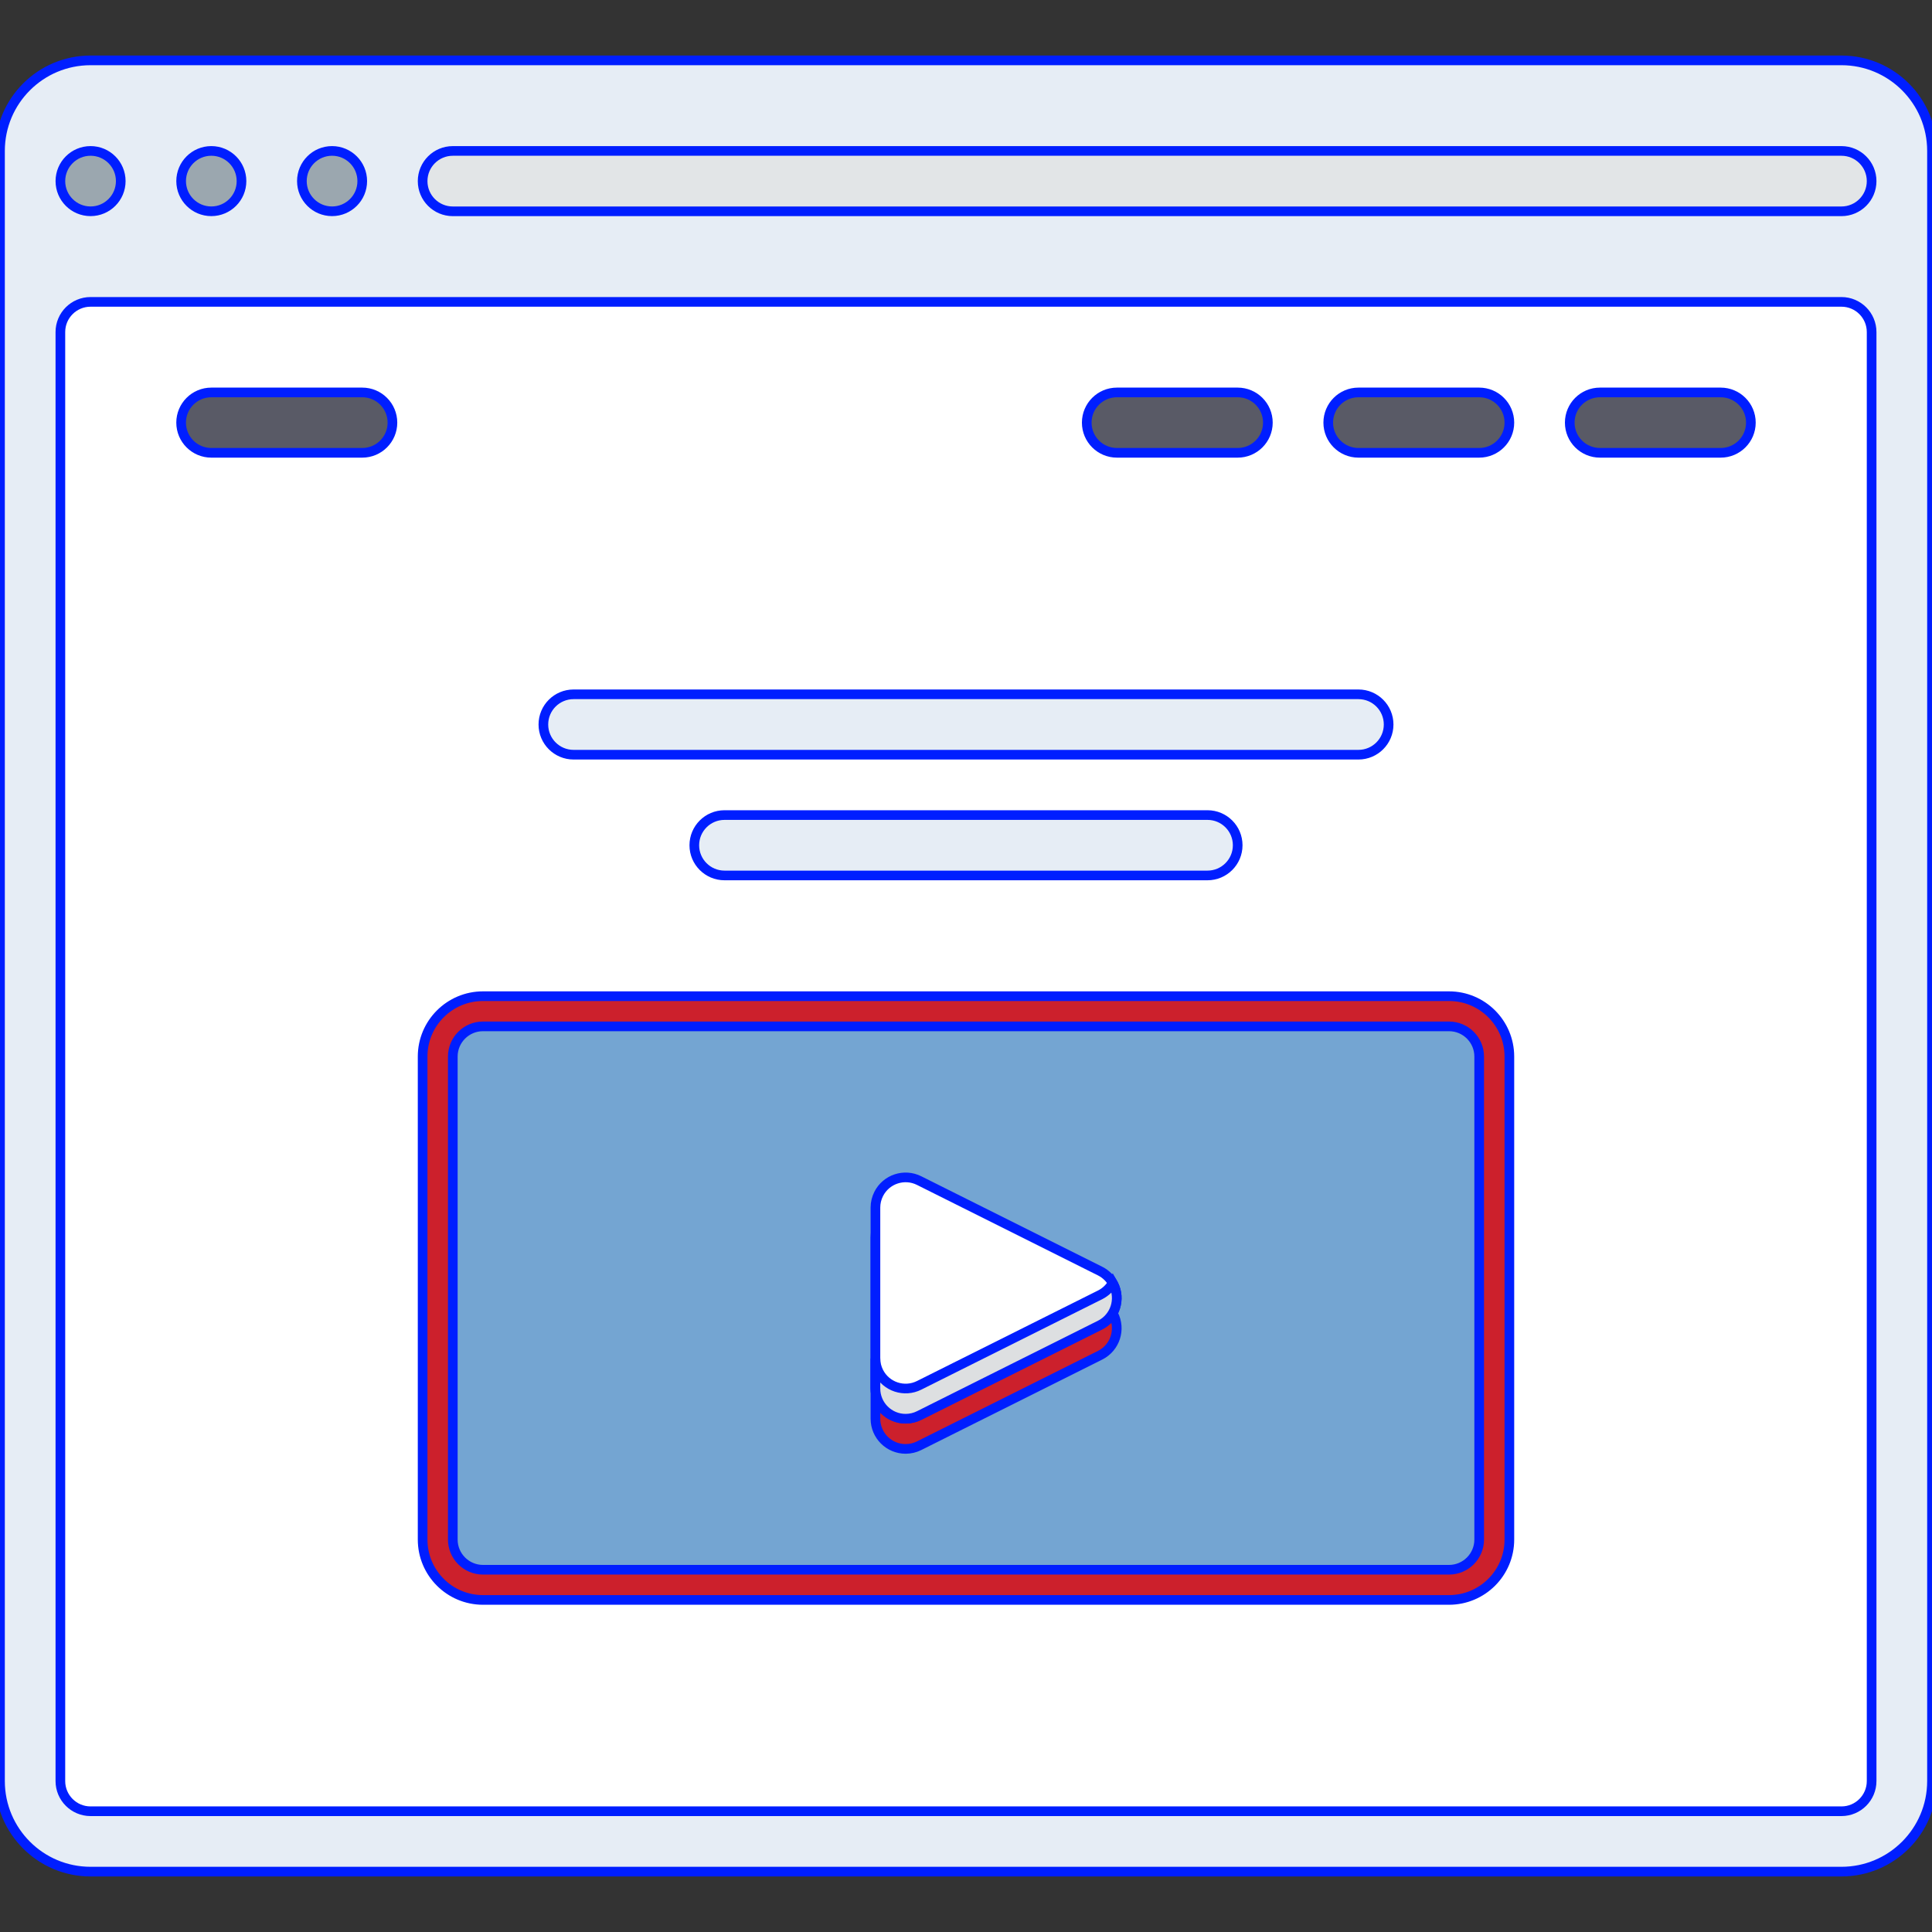
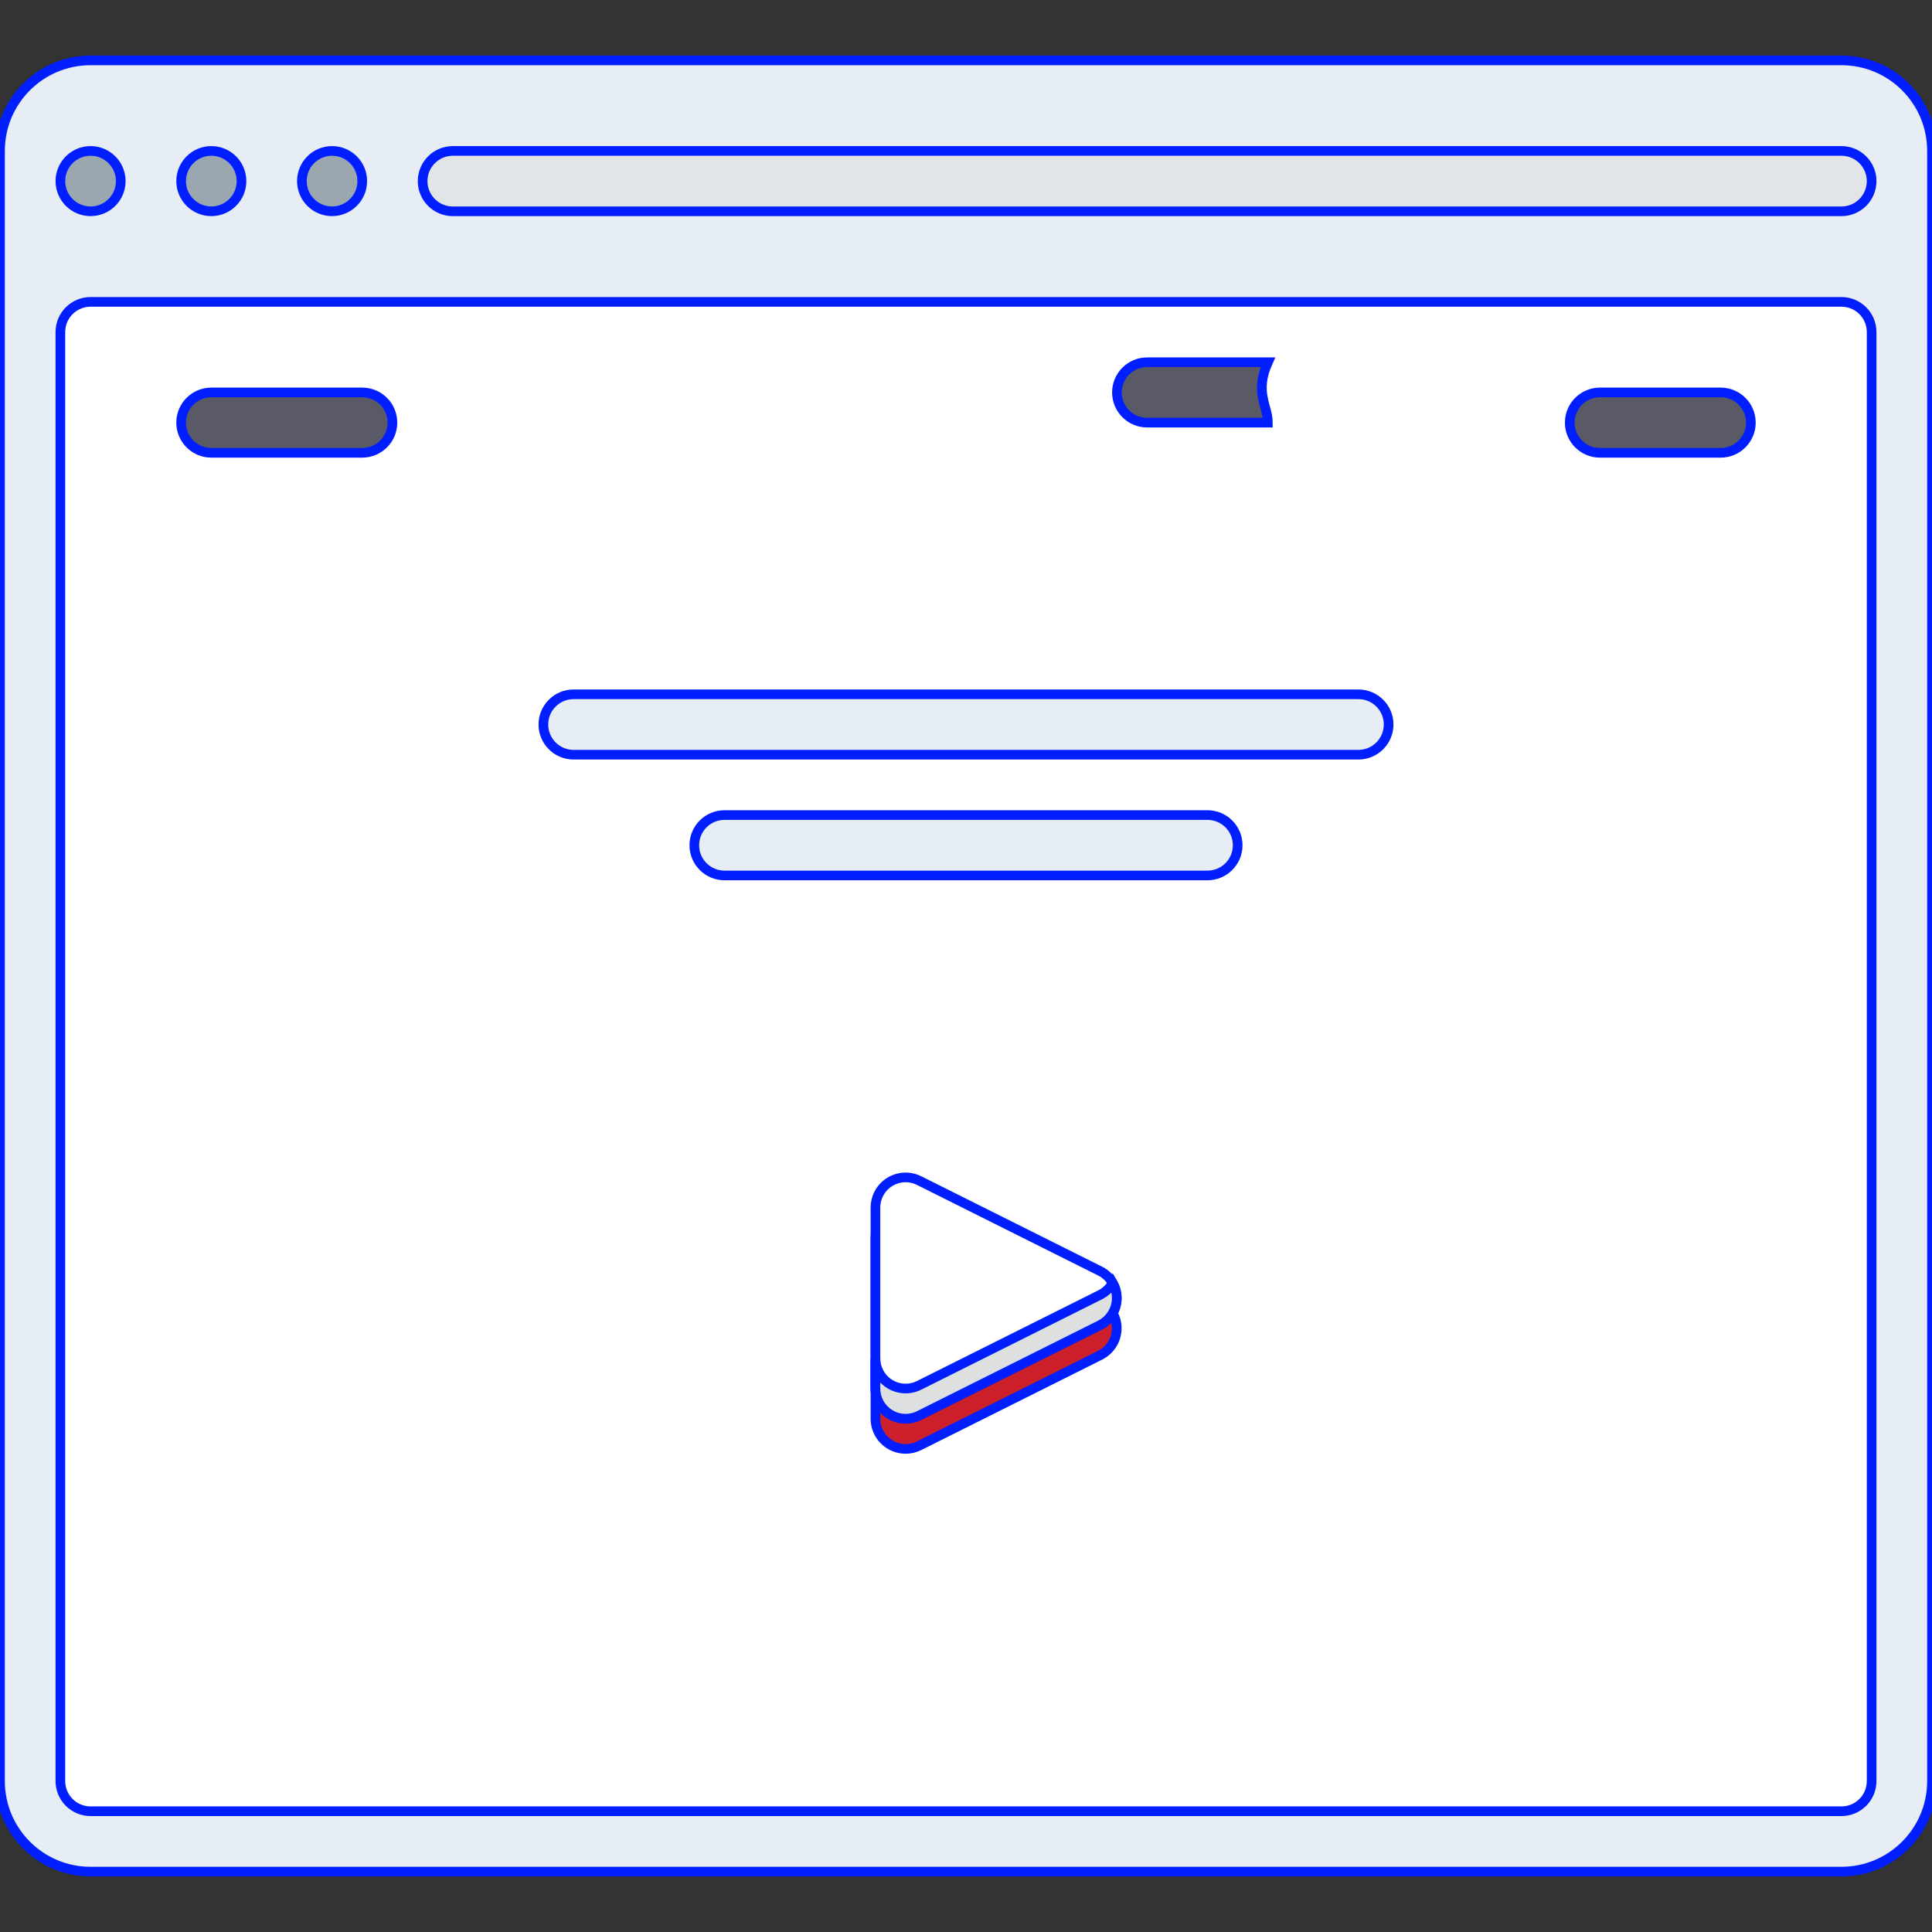
<svg xmlns="http://www.w3.org/2000/svg" height="150px" width="150px" id="Layer_1" viewBox="0 0 512.001 512.001" xml:space="preserve" fill="#001eff" stroke="#001eff" stroke-width="2.56">
  <rect x="0" y="0" width="512.001" height="512.001" fill="#333333" stroke="none" />
  <g id="SVGRepo_bgCarrier" stroke-width="0" />
  <g id="SVGRepo_tracerCarrier" stroke-linecap="round" stroke-linejoin="round" />
  <g id="SVGRepo_iconCarrier">
    <path style="fill:#e6edf5;" d="M24,16h464c13.254,0,24,10.745,24,24v432c0,13.254-10.745,24-24,24H24C10.745,496,0,485.255,0,472V40 C0,26.745,10.745,16,24,16z" />
    <path style="fill:#FFFFFF;" d="M24,80h464c4.418,0,8,3.582,8,8v384c0,4.418-3.582,8-8,8H24c-4.418,0-8-3.582-8-8V88 C16,83.582,19.582,80,24,80z" />
    <g>
      <circle style="fill:#9BA7AF;" cx="24.002" cy="47.995" r="7.998" />
      <circle style="fill:#9BA7AF;" cx="56.002" cy="47.995" r="7.998" />
      <circle style="fill:#9BA7AF;" cx="88.002" cy="47.995" r="7.998" />
    </g>
    <g>
      <path style="fill:#595A66;" d="M104,112L104,112c0,4.418-3.582,8-8,8H56c-4.418,0-8-3.582-8-8l0,0c0-4.418,3.582-8.001,8-8.001h40 C100.418,104,104,107.582,104,112z" />
      <path style="fill:#595A66;" d="M464,112L464,112c0,4.418-3.582,8-8,8h-32c-4.418,0-8-3.582-8-8l0,0c0-4.418,3.582-8.001,8-8.001h32 C460.418,104,464,107.582,464,112z" />
-       <path style="fill:#595A66;" d="M400,112L400,112c0,4.418-3.582,8-8,8h-32c-4.418,0-8-3.582-8-8l0,0c0-4.418,3.582-8.001,8-8.001h32 C396.418,104,400,107.582,400,112z" />
-       <path style="fill:#595A66;" d="M336,112L336,112c0,4.418-3.582,8-8,8h-32c-4.418,0-8-3.582-8-8l0,0c0-4.418,3.582-8.001,8-8.001h32 C332.418,104,336,107.582,336,112z" />
+       <path style="fill:#595A66;" d="M336,112L336,112h-32c-4.418,0-8-3.582-8-8l0,0c0-4.418,3.582-8.001,8-8.001h32 C332.418,104,336,107.582,336,112z" />
    </g>
    <path style="fill:#E2E5E7;" d="M120,40h368c4.418,0,8,3.582,8,8l0,0c0,4.418-3.582,8-8,8H120c-4.418,0-8-3.582-8-8l0,0 C112,43.582,115.582,40,120,40z" />
-     <path style="fill:#74a5d2;" d="M128,268h256c6.627,0,12,5.373,12,12v128c0,6.627-5.373,12-12,12H128c-6.627,0-12-5.373-12-12V280 C116,273.372,121.373,268,128,268z" />
-     <path style="fill:#CC202C;" d="M384,272c4.418,0,8,3.582,8,8v128c0,4.418-3.582,8-8,8H128c-4.418,0-8.001-3.582-8.001-8V280 c0-4.418,3.582-8,8.001-8H384 M384,264H128c-8.837,0-16,7.163-16,16v128c0,8.837,7.163,16,16,16h256c8.837,0,16-7.163,16-16V280 C400,271.164,392.837,264,384,264L384,264z" />
    <g>
      <path style="fill:#e6edf5;" d="M152.001,184.001h208c4.418,0,8,3.582,8,8l0,0c0,4.418-3.582,8.001-8,8.001h-208 c-4.418,0-8.001-3.582-8.001-8.001l0,0C144,187.582,147.582,184.001,152.001,184.001z" />
      <path style="fill:#e6edf5;" d="M192,216.001h128c4.418,0,8,3.582,8,8l0,0c0,4.418-3.582,8.001-8,8.001H192 c-4.418,0-8.001-3.582-8.001-8.001l0,0C184.001,219.582,187.582,216.001,192,216.001z" />
    </g>
    <path style="fill:#CC202C;" d="M291.6,344.88l-48-24c-3.945-1.988-8.756-0.402-10.744,3.544c-0.559,1.109-0.852,2.334-0.855,3.576 v48c0.013,4.418,3.606,7.99,8.024,7.976c1.242-0.004,2.467-0.297,3.576-0.855l48-24c3.932-2.014,5.487-6.836,3.472-10.768 C294.308,346.859,293.093,345.645,291.6,344.88z" />
    <path style="fill:#FFFFFF;" d="M291.6,336.88l-48-24c-3.945-1.988-8.756-0.402-10.744,3.544c-0.559,1.109-0.852,2.334-0.855,3.576 v48c0.013,4.418,3.606,7.99,8.024,7.976c1.242-0.004,2.467-0.297,3.576-0.855l48-24c3.932-2.014,5.487-6.836,3.472-10.768 C294.308,338.86,293.093,337.645,291.6,336.88z" />
    <path style="fill:#DDDFE1;" d="M291.6,343.12l-48,24c-3.945,1.988-8.756,0.402-10.744-3.544c-0.559-1.109-0.852-2.334-0.855-3.576v8 c0.013,4.418,3.606,7.99,8.024,7.976c1.242-0.004,2.467-0.297,3.576-0.855l48-24c3.932-2.015,5.486-6.836,3.472-10.768 c-0.061-0.119-0.125-0.236-0.191-0.352C294.11,341.334,292.971,342.418,291.6,343.12z" />
  </g>
</svg>